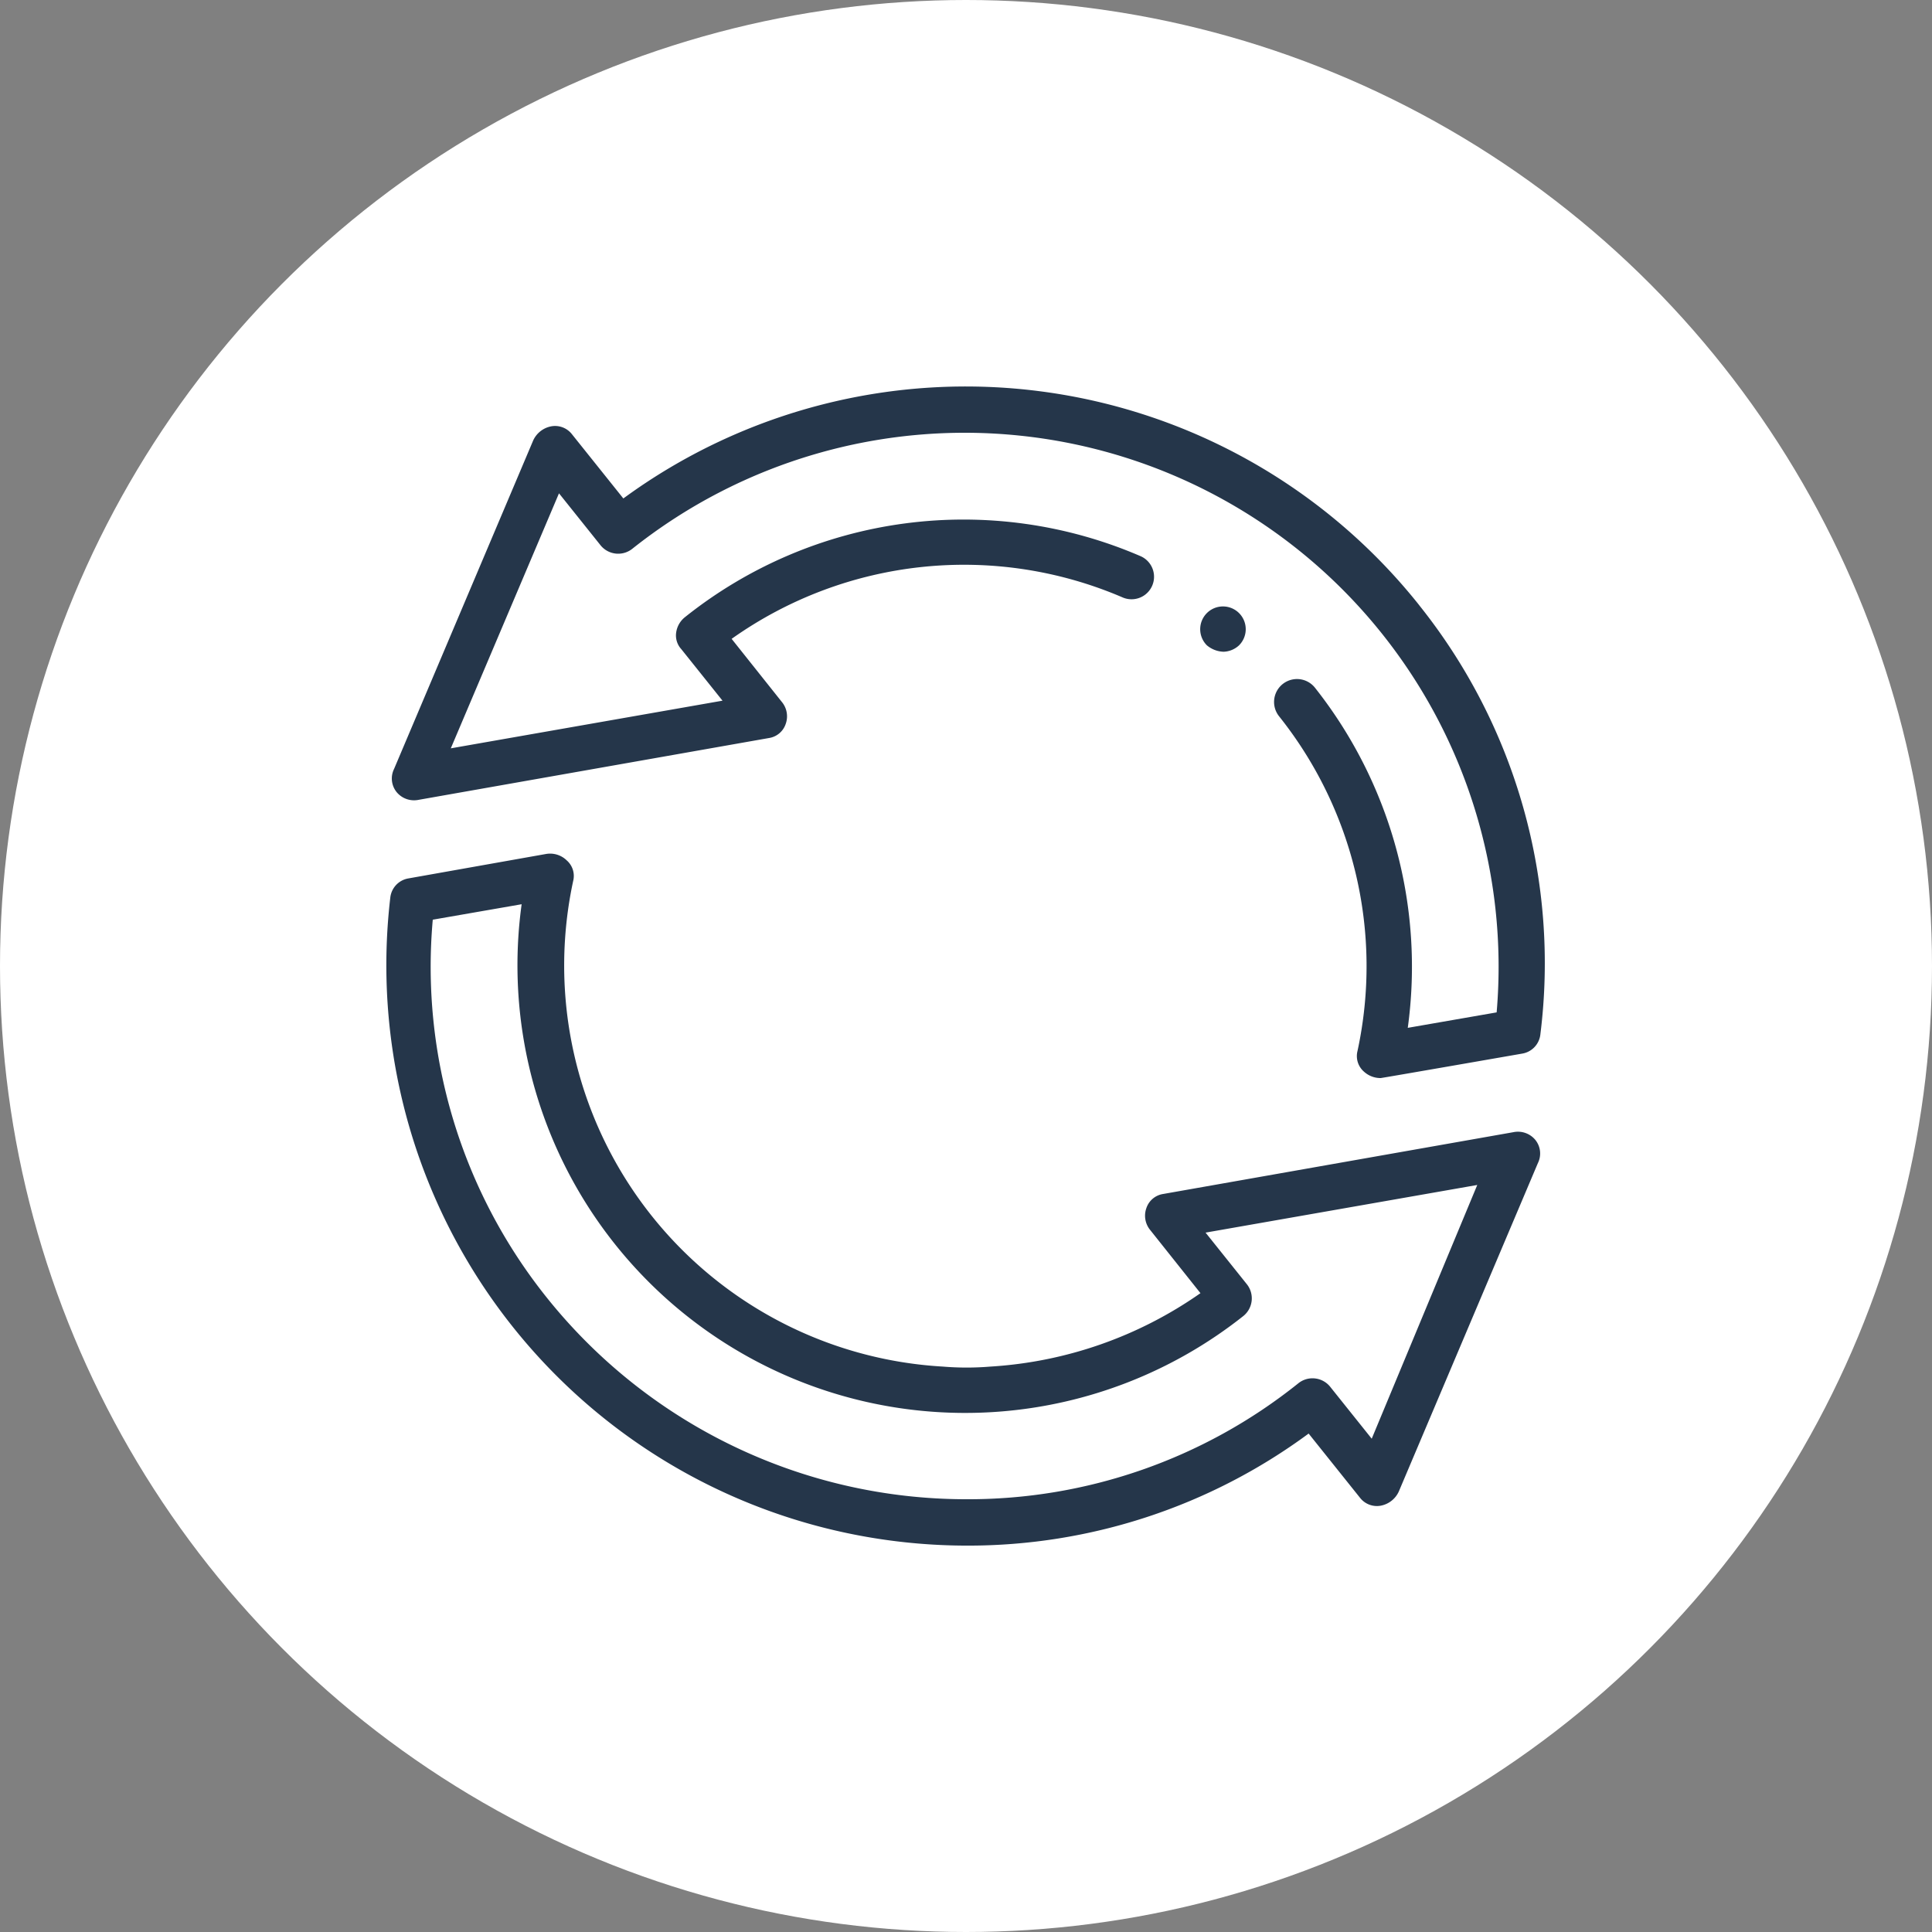
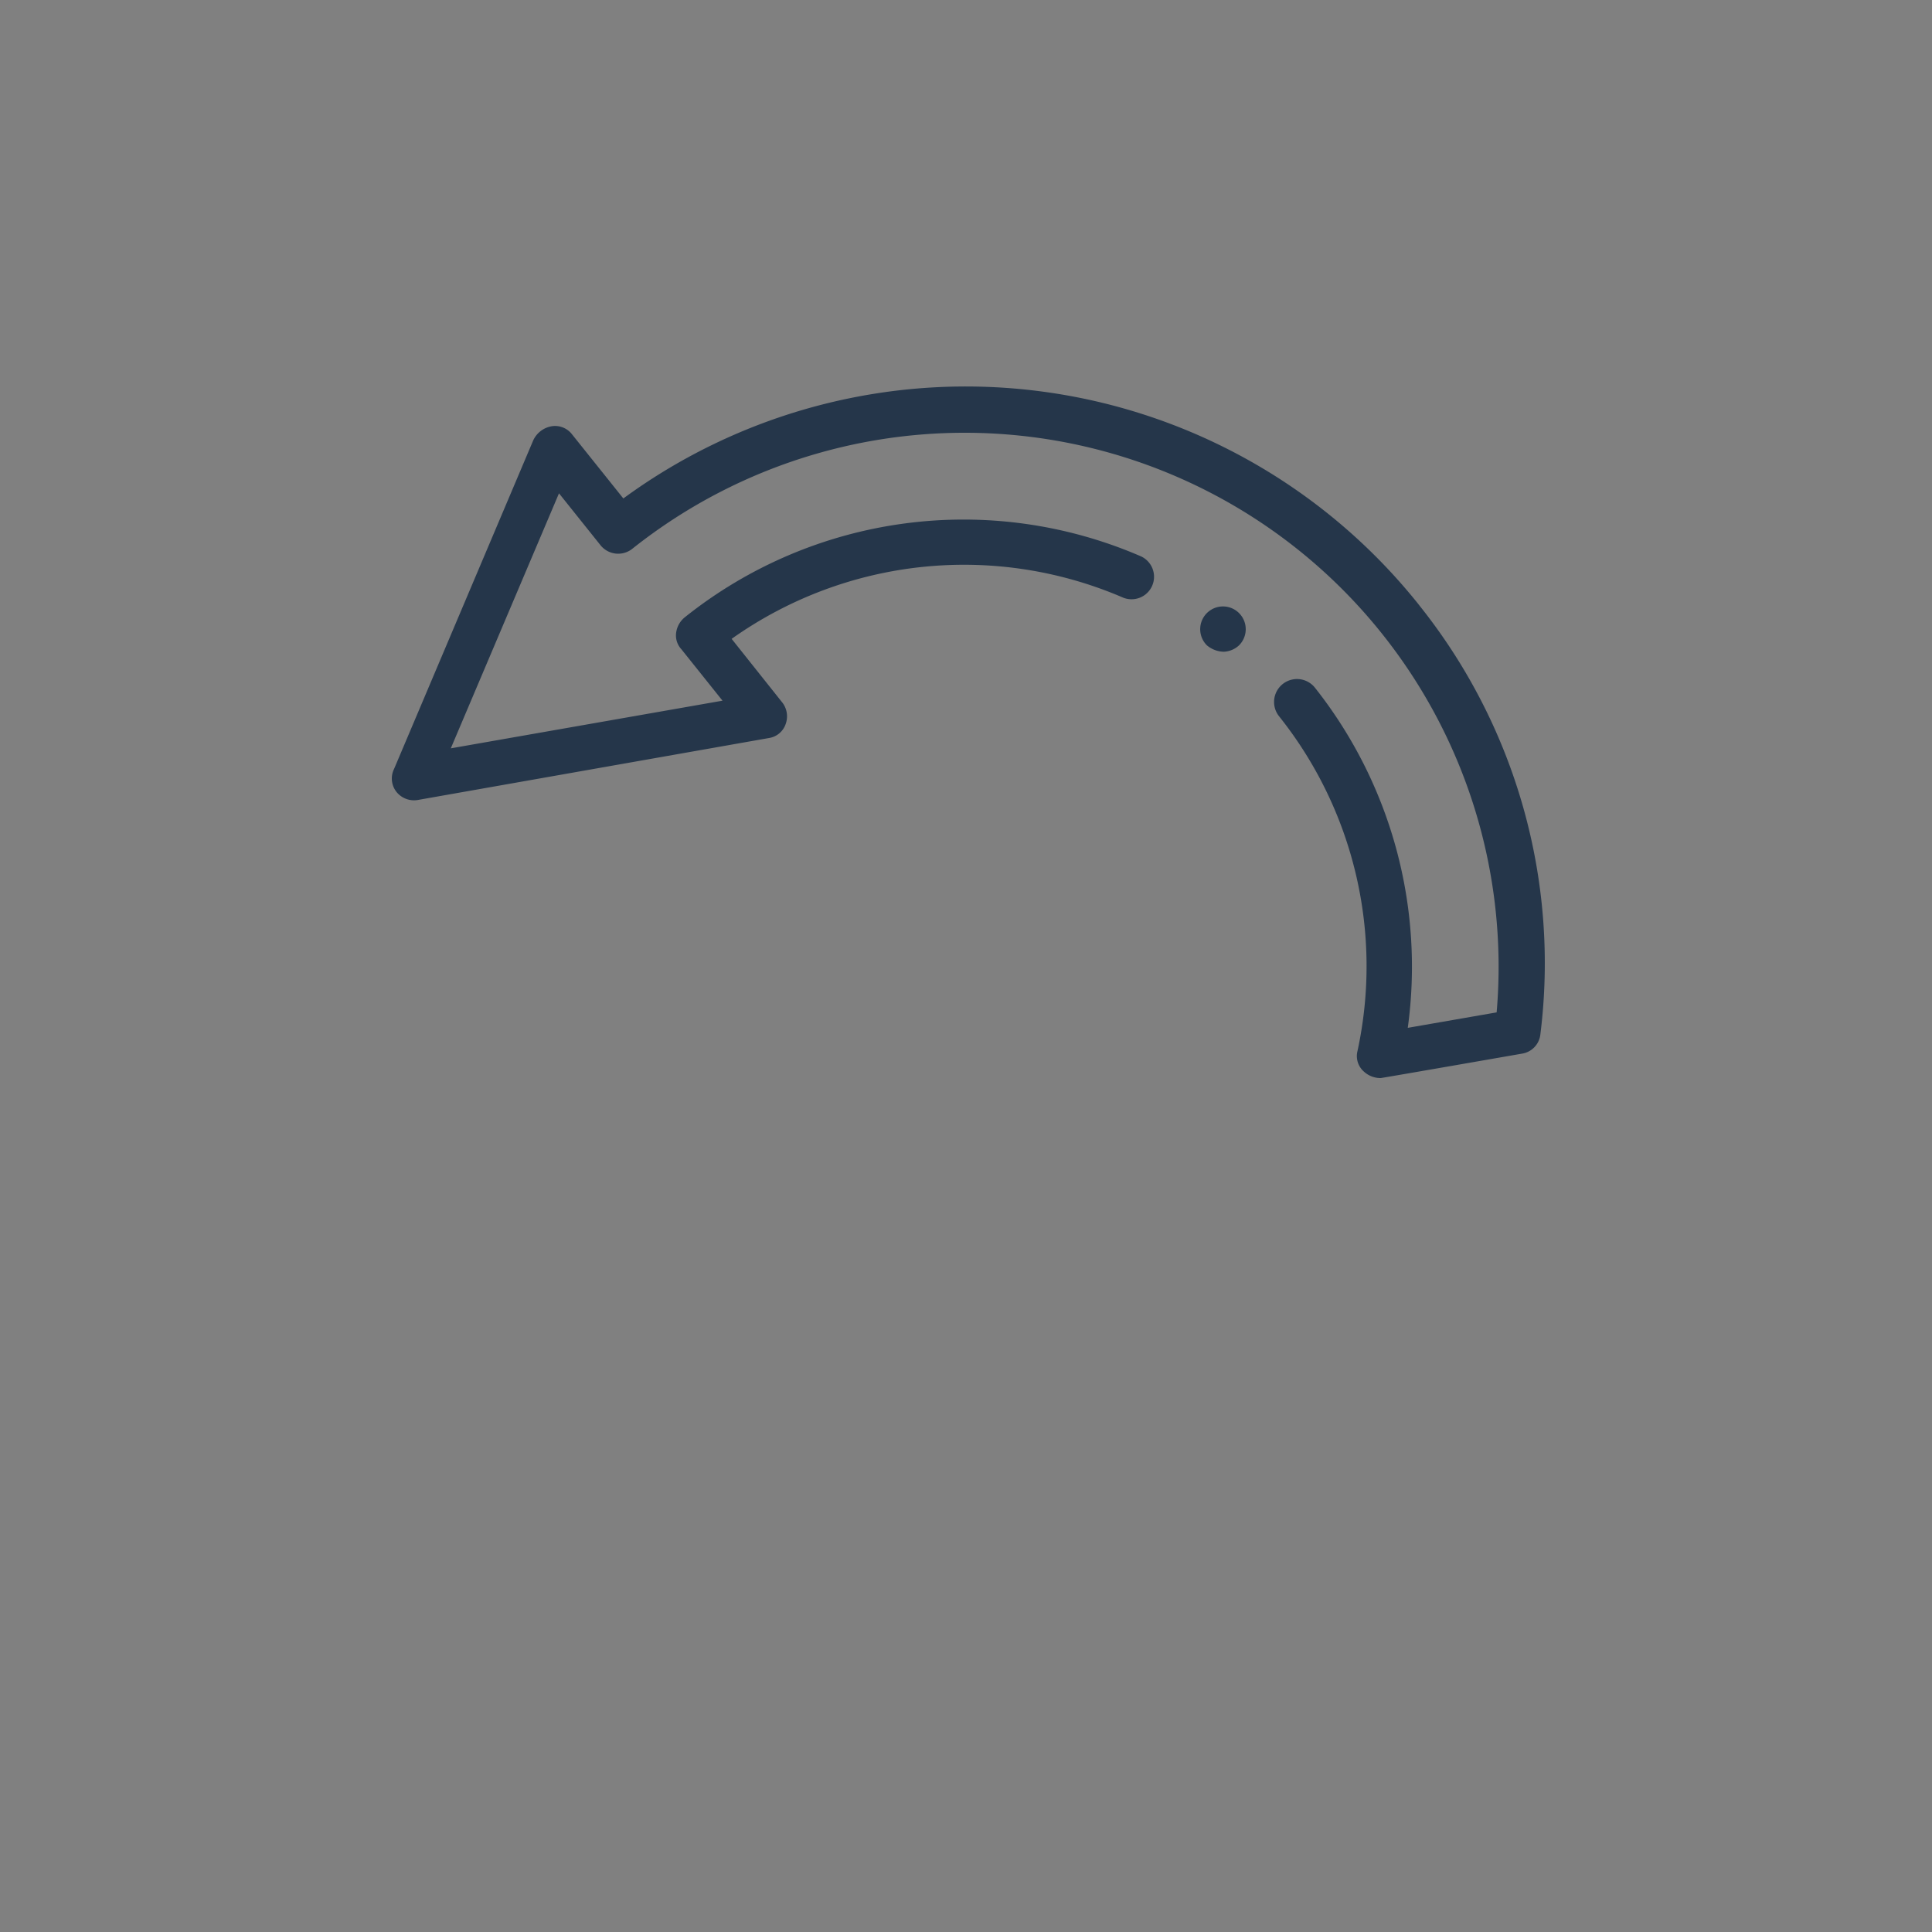
<svg xmlns="http://www.w3.org/2000/svg" width="130" height="130" viewBox="0 0 130 130">
  <rect x="0" y="0" width="130" height="130" fill="#808080" stroke="none" />
  <g id="SLEEP_CYCLE_ICON" data-name="SLEEP CYCLE ICON" transform="translate(-5 -5)">
-     <circle id="Ellipse_113" data-name="Ellipse 113" cx="65" cy="65" r="65" transform="translate(5 5)" fill="#fff" />
    <g id="Group_438" data-name="Group 438" transform="translate(30.988 31.003)">
      <path id="Path_610" data-name="Path 610" d="M104.563,49.734A38.994,38.994,0,0,0,51,42.54l-3.467-4.333a1.437,1.437,0,0,0-1.387-.52,1.676,1.676,0,0,0-1.213.953l-9.36,22.1a1.455,1.455,0,0,0,.173,1.56,1.517,1.517,0,0,0,1.473.52L60.8,58.66a1.413,1.413,0,0,0,1.127-.953,1.514,1.514,0,0,0-.26-1.473l-3.38-4.247A27.015,27.015,0,0,1,84.63,49.214a1.514,1.514,0,0,0,1.213-2.773,30.035,30.035,0,0,0-30.68,4.073,1.607,1.607,0,0,0-.607,1.04A1.365,1.365,0,0,0,54.9,52.68l2.773,3.467L39.39,59.354l7.28-17.16,2.773,3.467a1.525,1.525,0,0,0,2.167.26,35.93,35.93,0,0,1,58.153,31.2l-5.98,1.04a30.261,30.261,0,0,0-6.24-22.88,1.543,1.543,0,0,0-2.427,1.907A26.97,26.97,0,0,1,100.4,79.72a1.386,1.386,0,0,0,.433,1.387,1.648,1.648,0,0,0,1.127.433c.087,0,9.533-1.647,9.533-1.647a1.47,1.47,0,0,0,1.213-1.3,38.546,38.546,0,0,0-8.147-28.86Z" transform="translate(-35.045 -35.003)" fill="#25364a" />
-       <path id="Path_611" data-name="Path 611" d="M72.438,105.79A27.031,27.031,0,0,1,47.565,73.117a1.386,1.386,0,0,0-.433-1.387,1.6,1.6,0,0,0-1.387-.433l-9.273,1.647a1.47,1.47,0,0,0-1.213,1.3,39.05,39.05,0,0,0,34.32,43.333,39.284,39.284,0,0,0,4.507.26,38.571,38.571,0,0,0,22.967-7.54l3.467,4.333a1.437,1.437,0,0,0,1.387.52,1.676,1.676,0,0,0,1.213-.953l9.36-22.1a1.455,1.455,0,0,0-.173-1.56,1.517,1.517,0,0,0-1.473-.52h0l-23.573,4.16a1.413,1.413,0,0,0-1.127.953,1.514,1.514,0,0,0,.26,1.473l3.38,4.247a27.516,27.516,0,0,1-14.127,4.94A19.41,19.41,0,0,1,72.438,105.79Zm28.86,4.853-2.773-3.467a1.525,1.525,0,0,0-2.167-.26,35.5,35.5,0,0,1-22.36,7.8A36.128,36.128,0,0,1,45.831,101.2a35.619,35.619,0,0,1-7.713-25.48l5.98-1.04A30.124,30.124,0,0,0,92.631,102.41a1.525,1.525,0,0,0,.26-2.167l-2.773-3.467L108.4,93.57Z" transform="translate(-34.986 -39.839)" fill="#25364a" />
      <path id="Path_612" data-name="Path 612" d="M99.757,55.13a1.6,1.6,0,0,0,1.04-.433,1.532,1.532,0,1,0-2.167,0h0A1.825,1.825,0,0,0,99.757,55.13Z" transform="translate(-43.411 -37.279)" fill="#25364a" />
    </g>
  </g>
</svg>